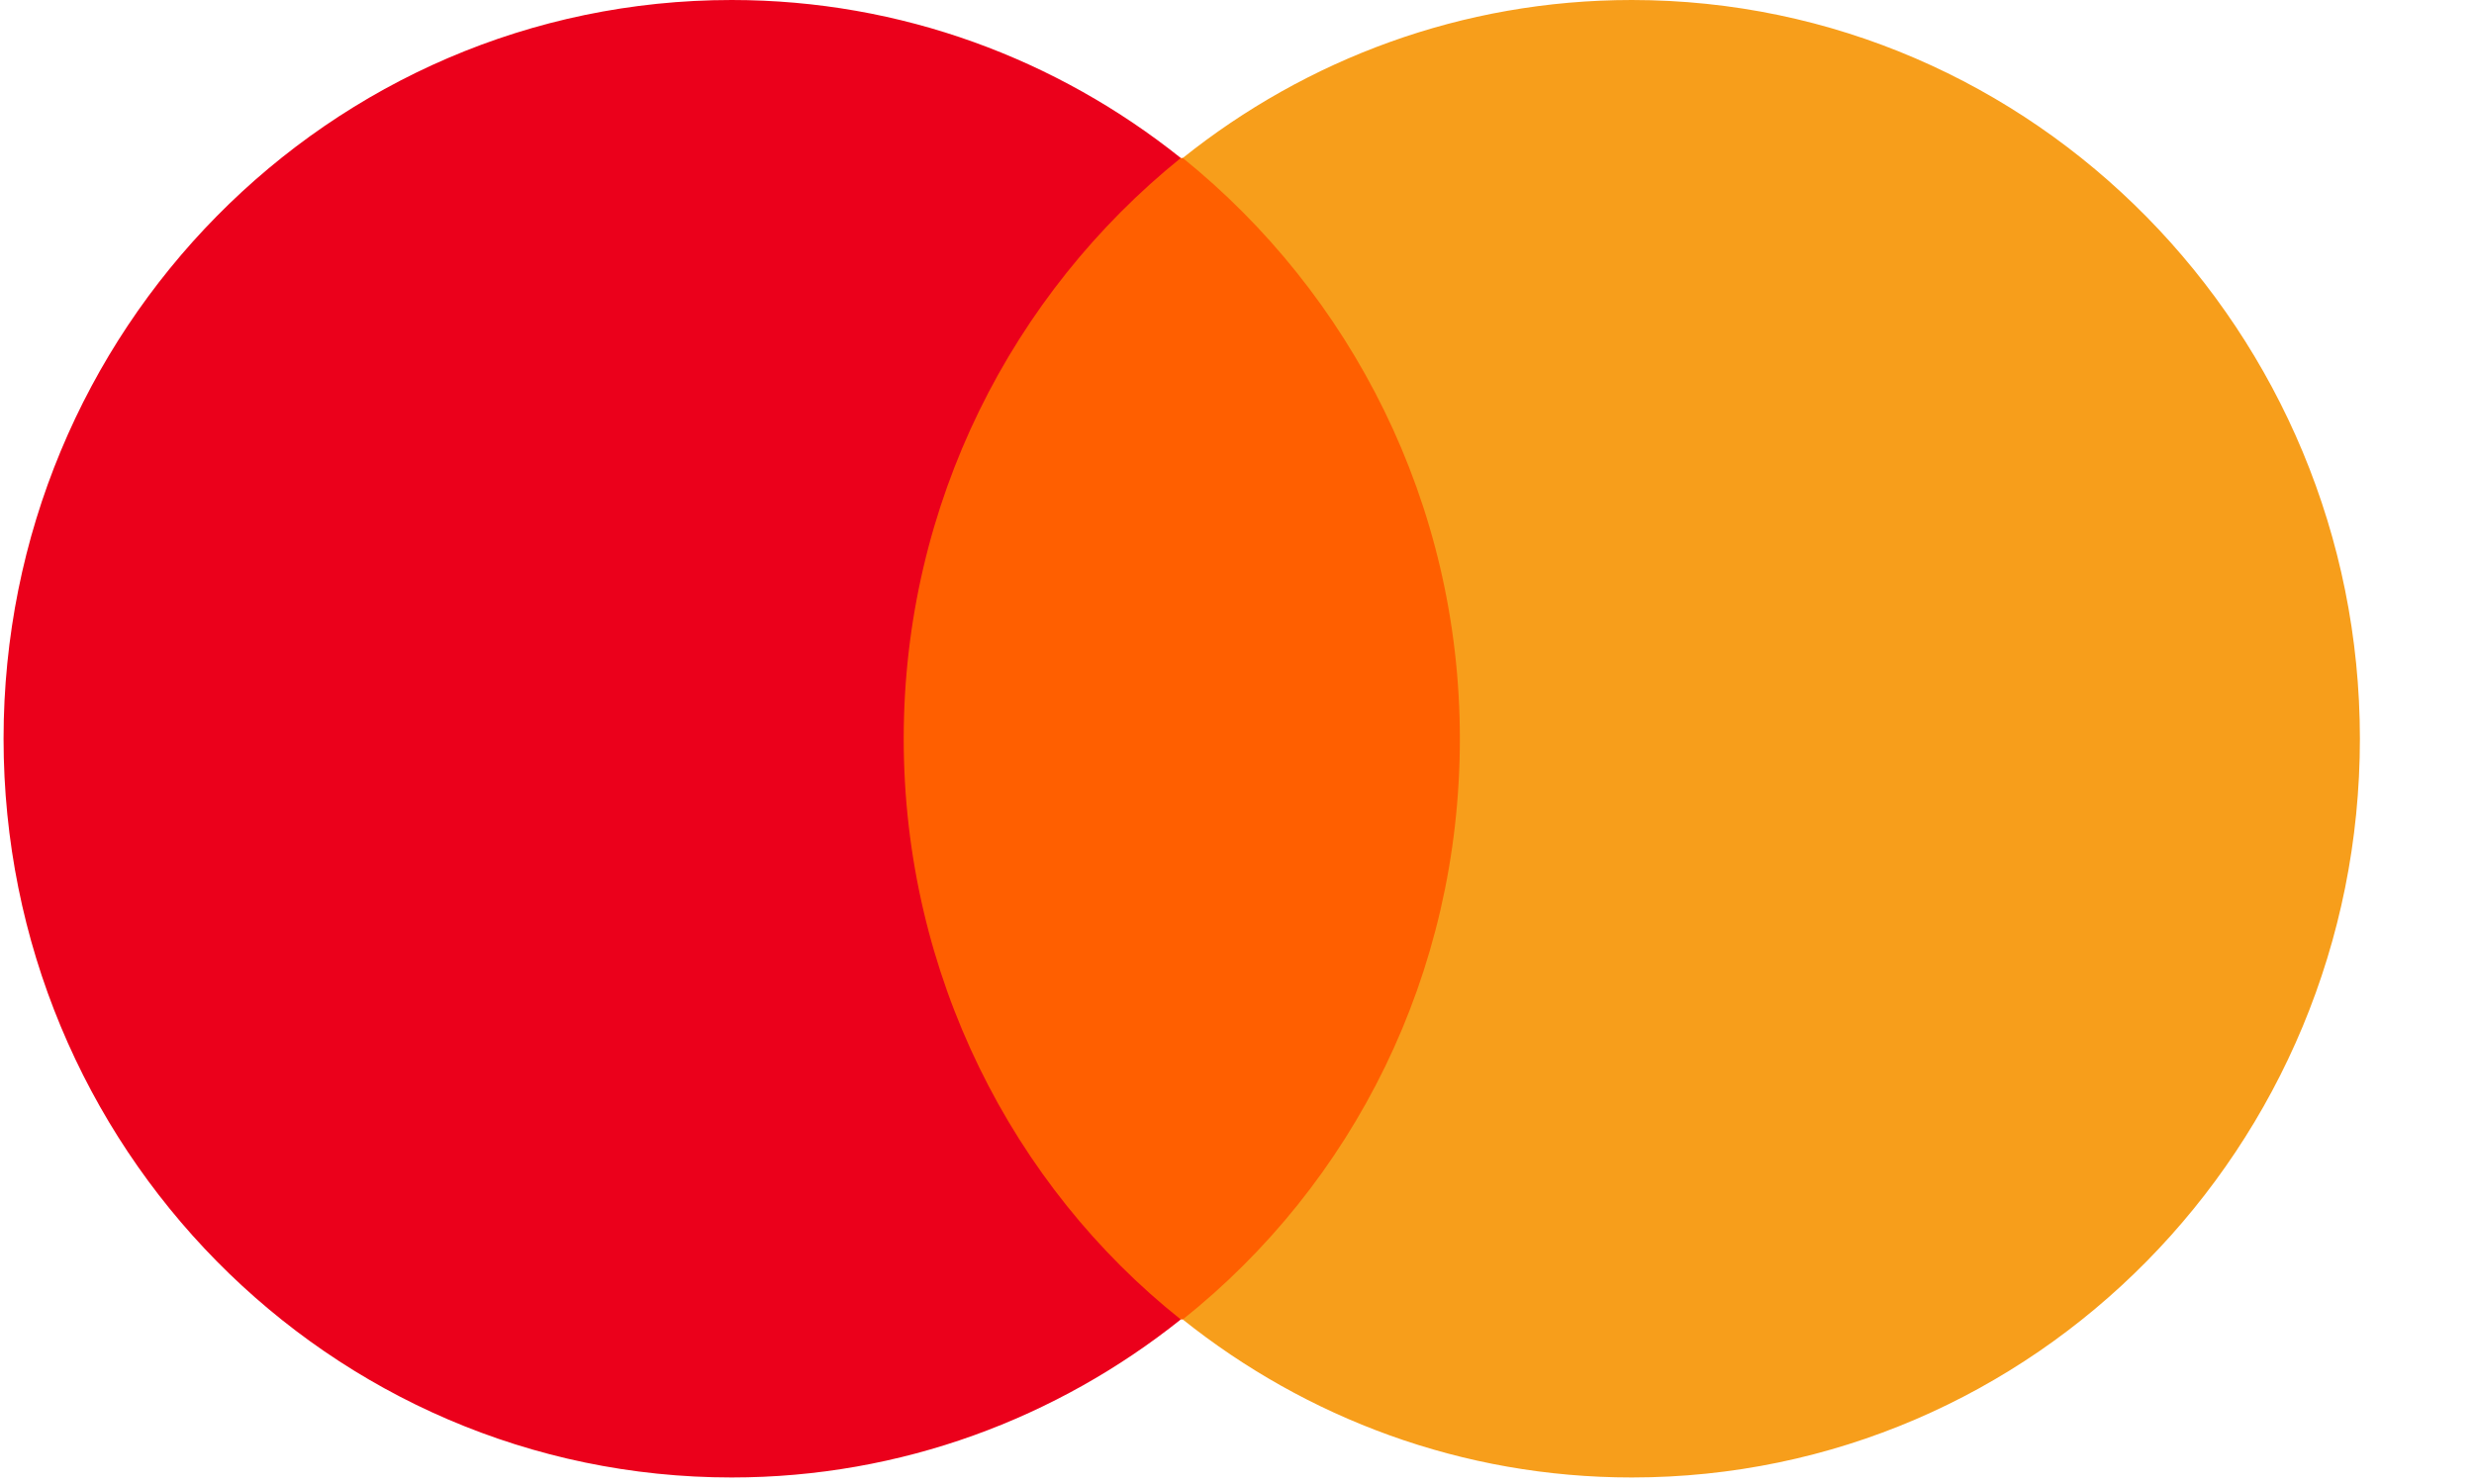
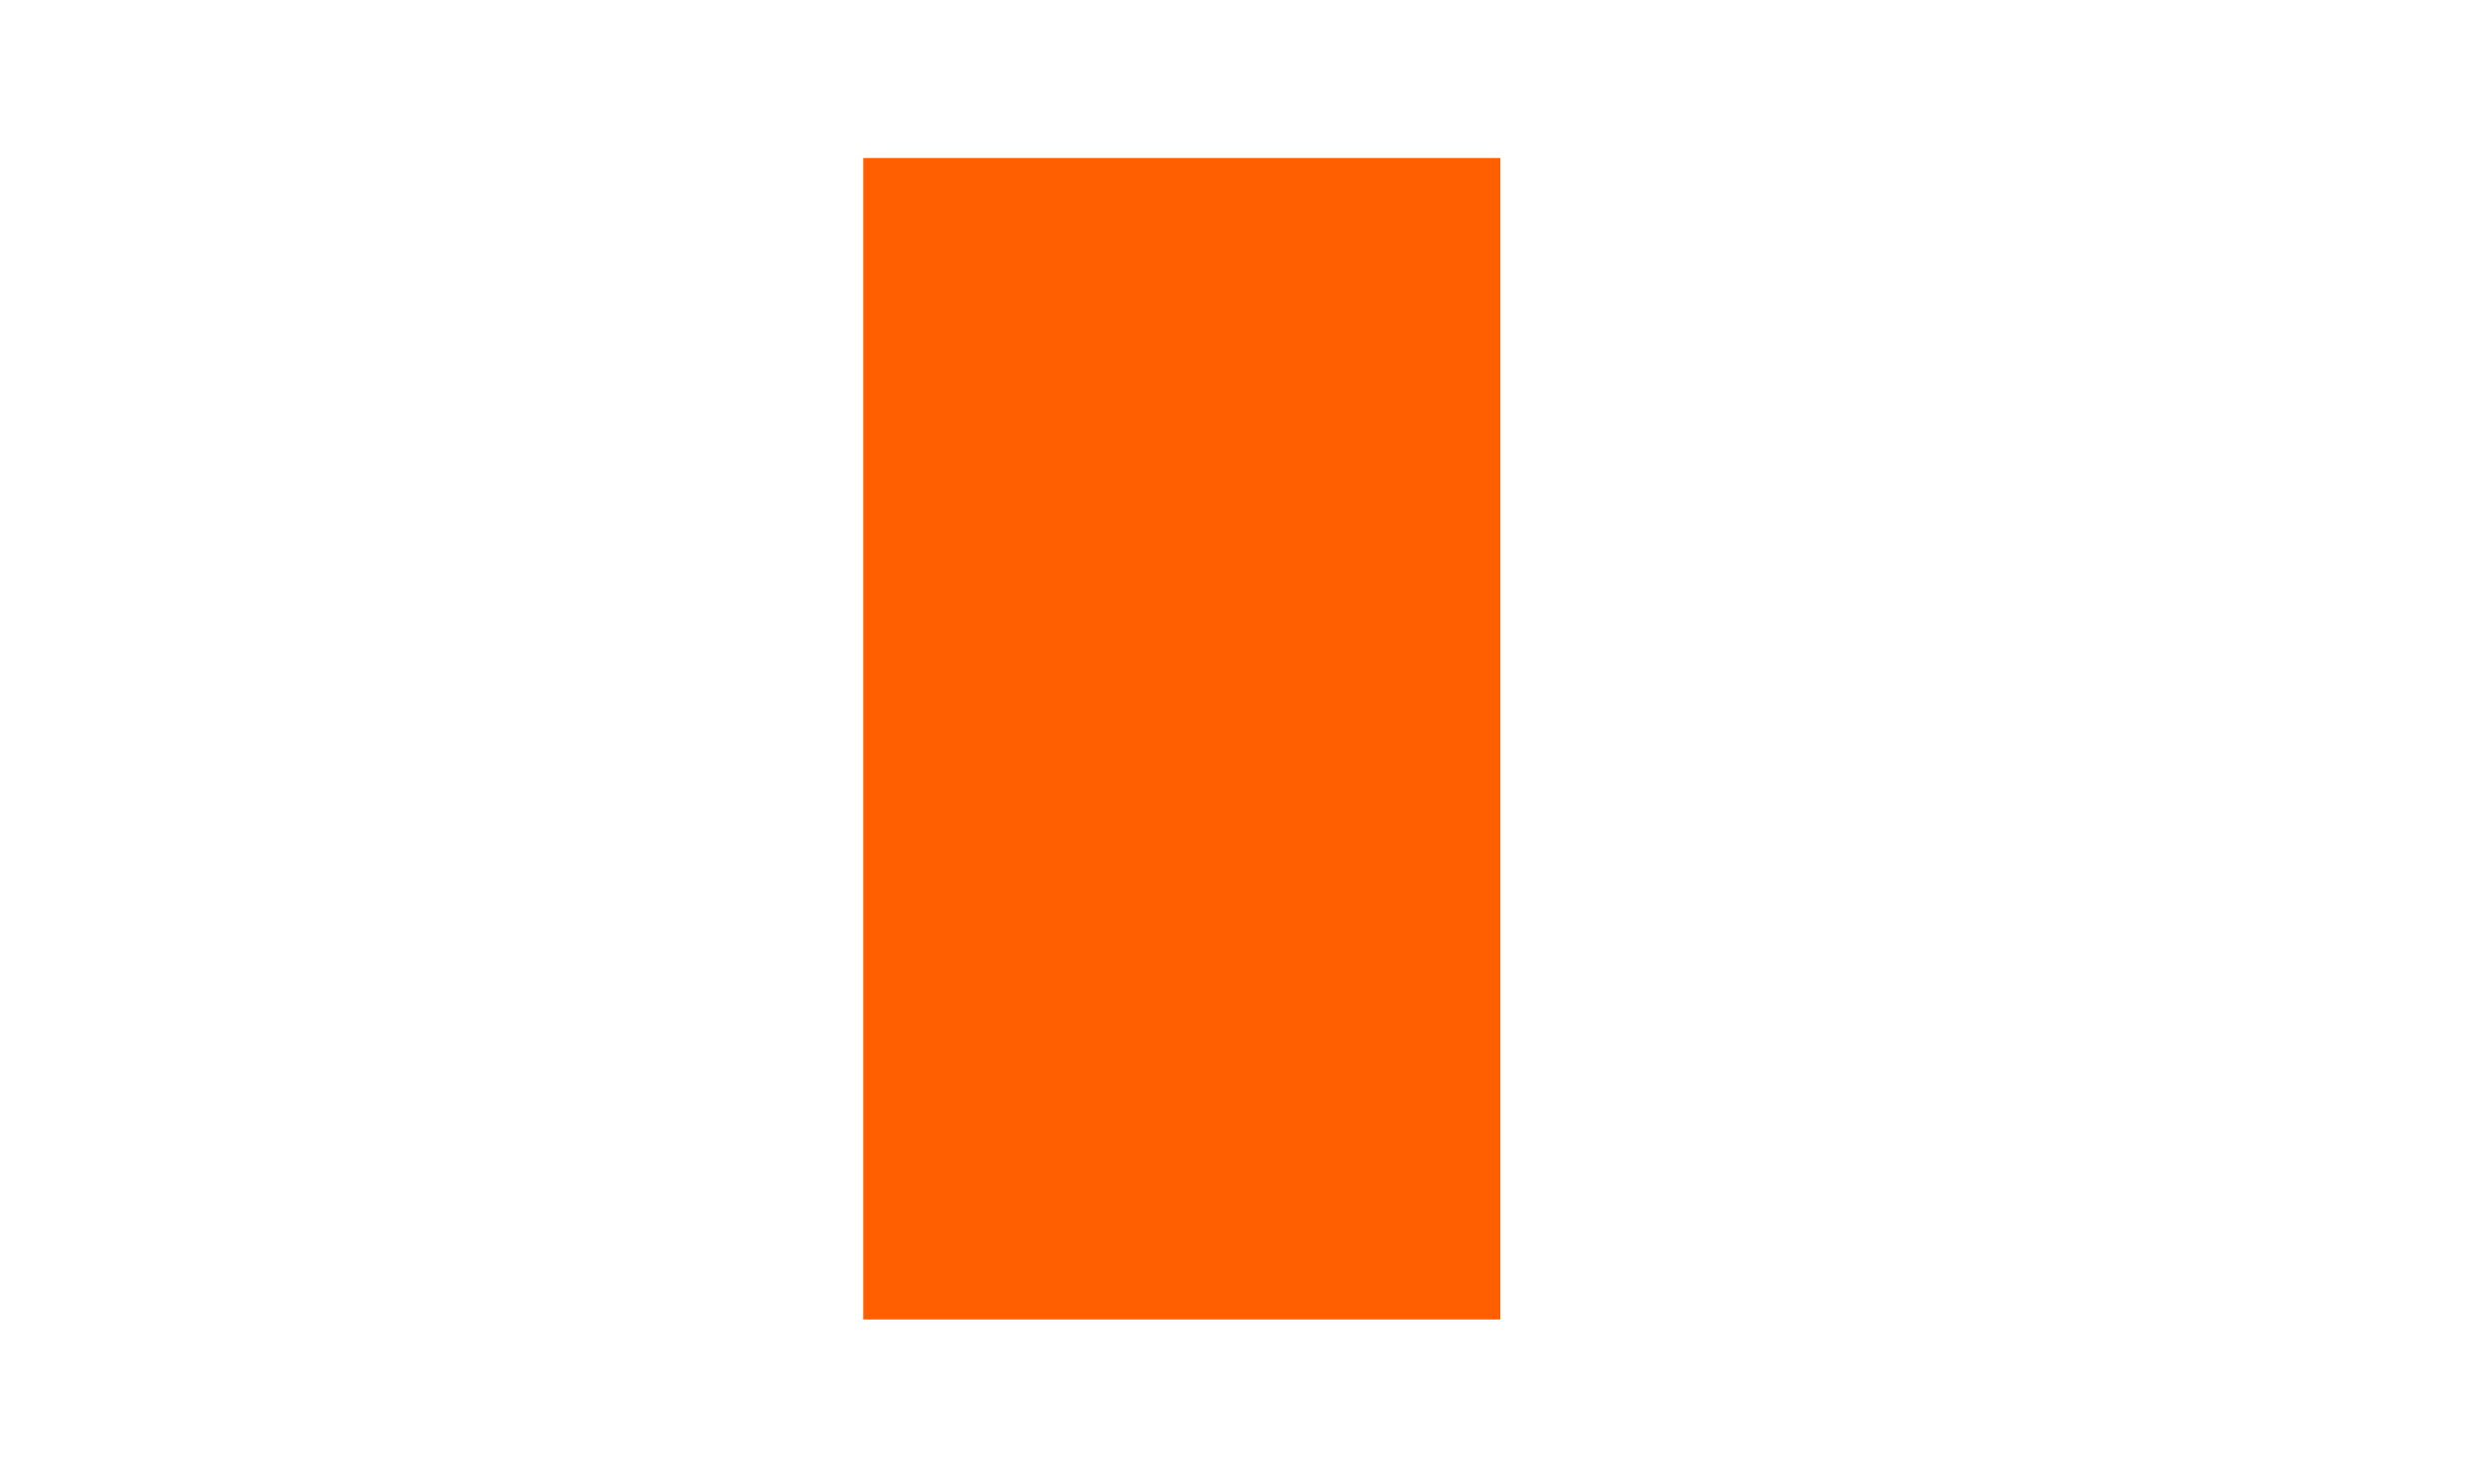
<svg xmlns="http://www.w3.org/2000/svg" width="25" height="15" viewBox="0 0 25 15" fill="none">
  <g clip-path="url(#clip0)">
    <path d="M15.161 1.597H8.723V13.337H15.161V1.597Z" fill="#FF5F00" />
-     <path d="M9.132 7.467C9.132 5.082 10.235 2.966 11.932 1.597C10.685 0.601 9.111 0 7.394 0C3.327 0 0.036 3.339 0.036 7.467C0.036 11.594 3.327 14.934 7.394 14.934C9.111 14.934 10.685 14.332 11.932 13.337C10.235 11.988 9.132 9.852 9.132 7.467Z" fill="#EB001B" />
-     <path d="M23.847 7.467C23.847 11.594 20.556 14.934 16.489 14.934C14.772 14.934 13.198 14.332 11.952 13.337C13.669 11.968 14.752 9.852 14.752 7.467C14.752 5.082 13.648 2.966 11.952 1.597C13.198 0.601 14.772 0 16.489 0C20.556 0 23.847 3.36 23.847 7.467Z" fill="#F79E1B" />
  </g>
  <defs>
    <clipPath id="clip0">
      <rect width="24.635" height="15" fill="white" transform="translate(0.036)" />
    </clipPath>
  </defs>
</svg>